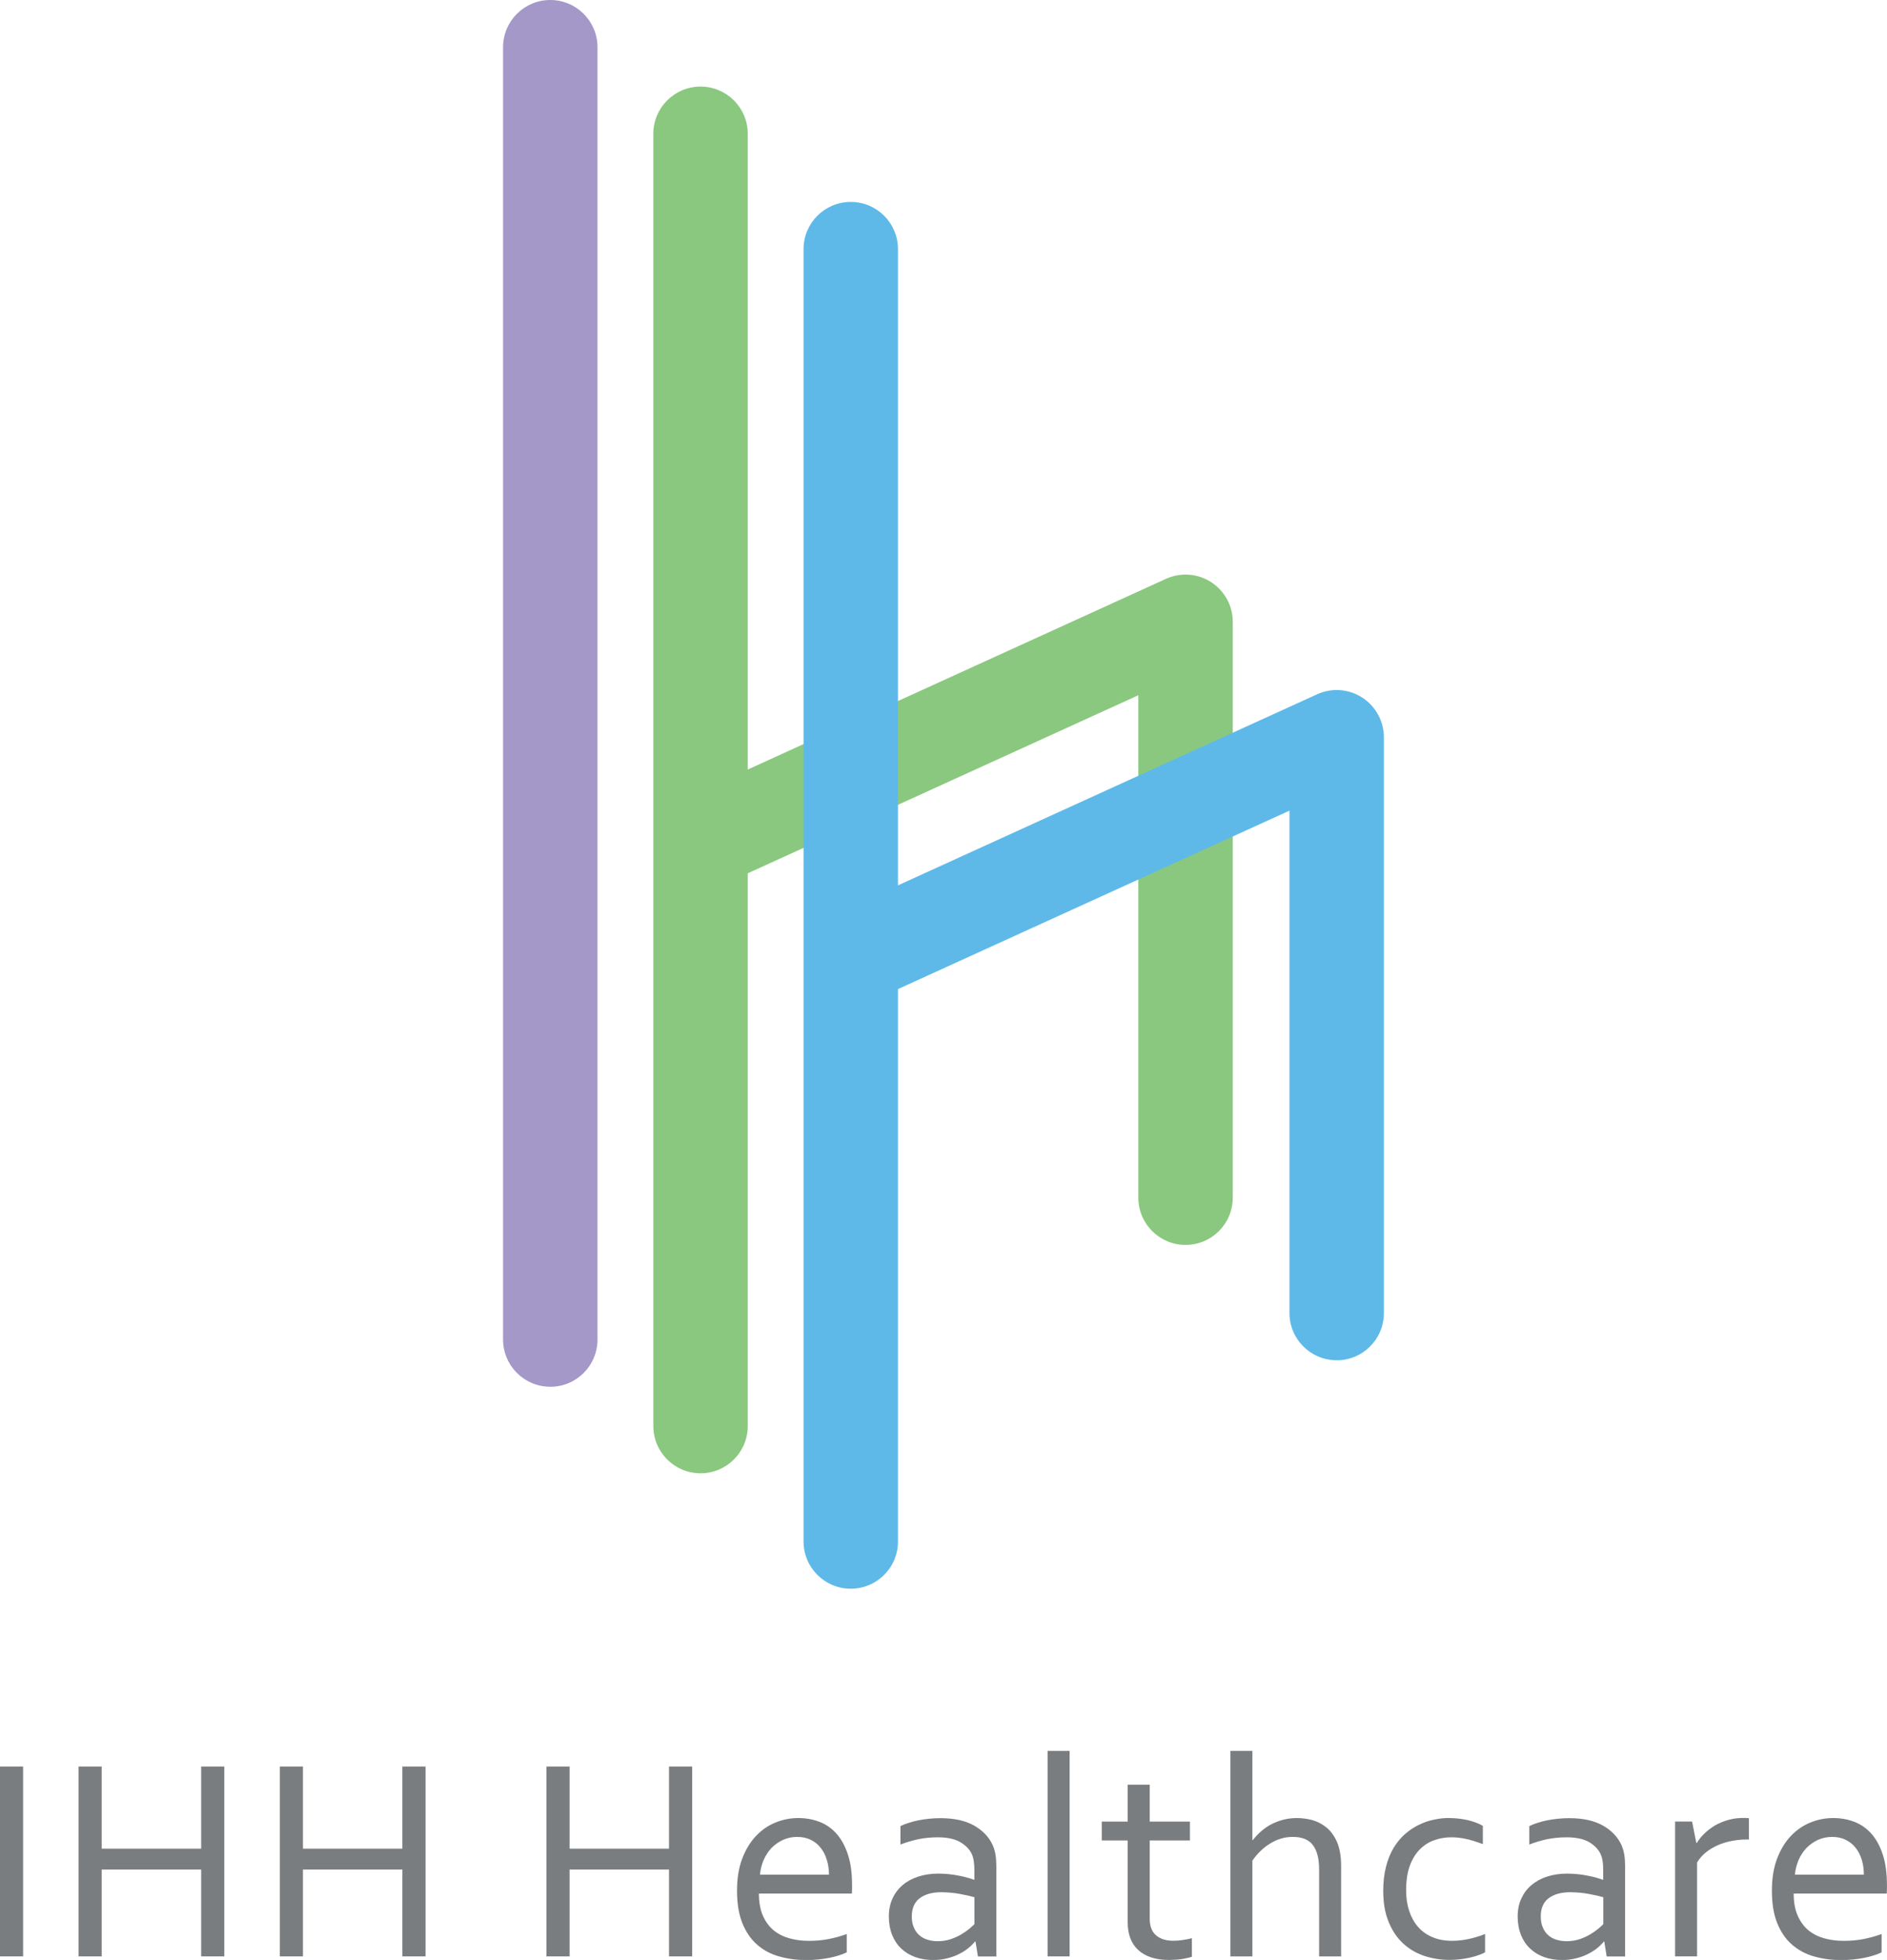
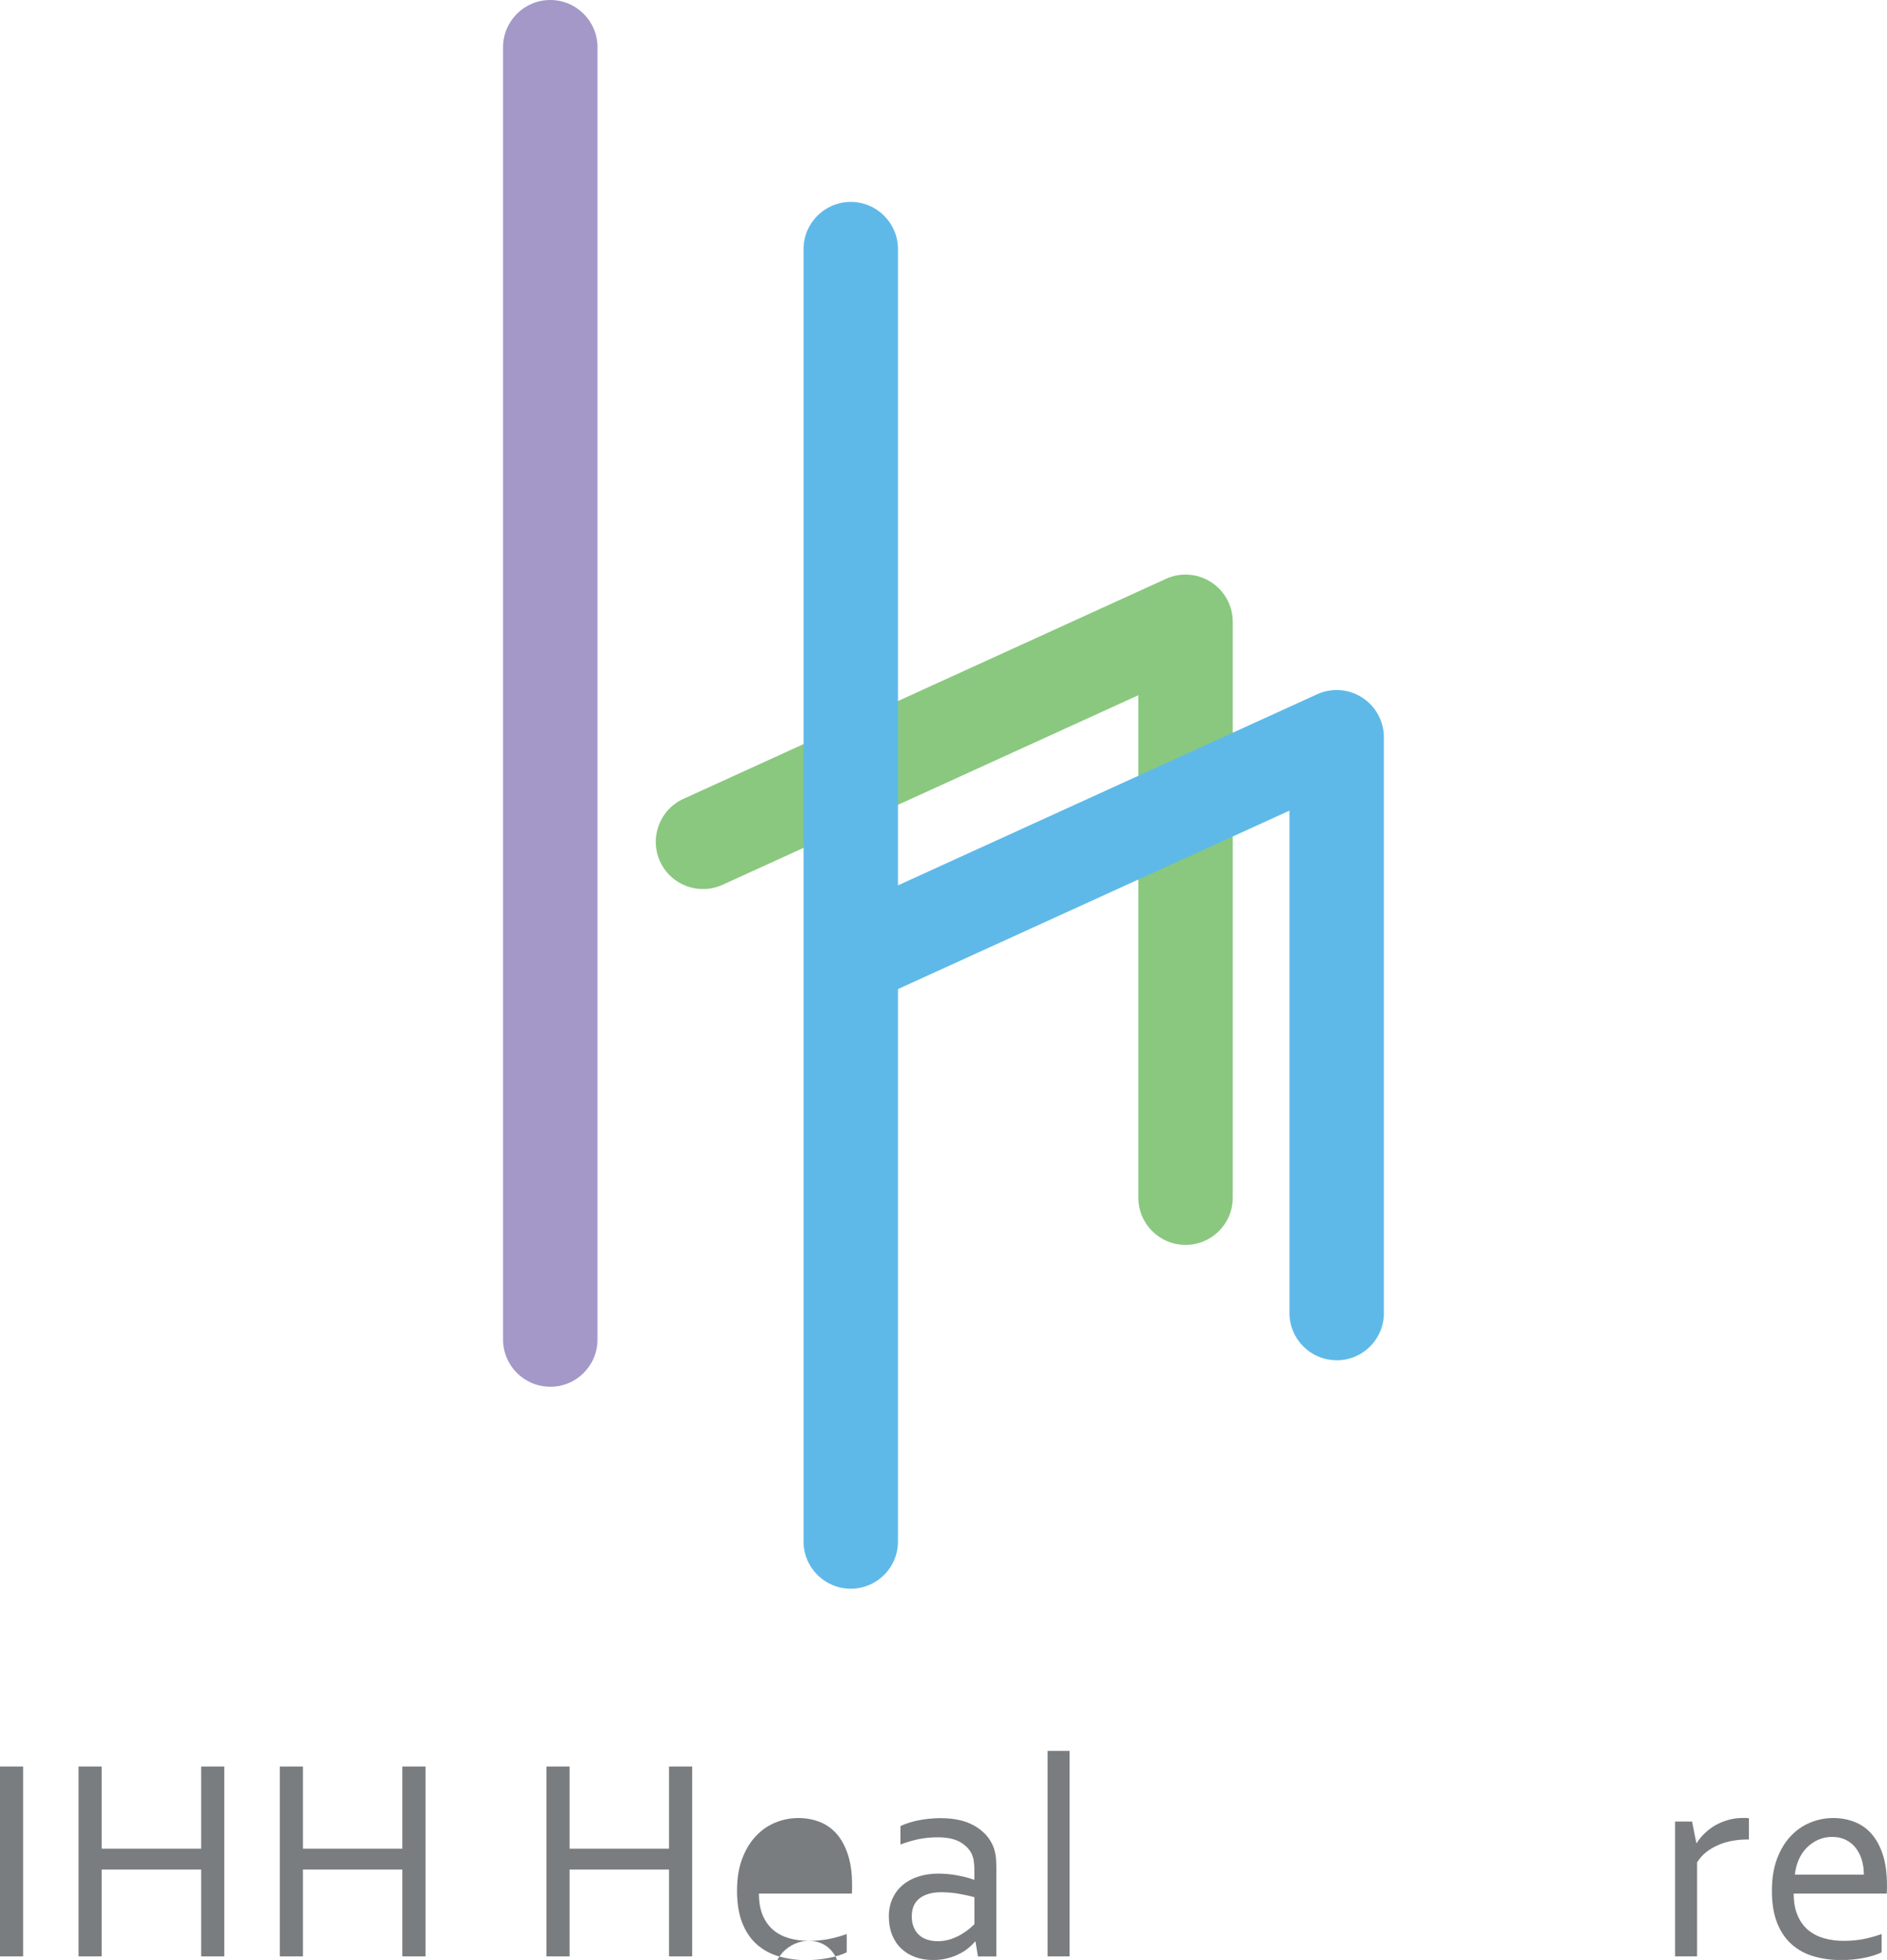
<svg xmlns="http://www.w3.org/2000/svg" id="Layer_2" viewBox="0 0 374.09 388.45">
  <defs>
    <style>.cls-1{fill:#5eb9e8;}.cls-1,.cls-2,.cls-3,.cls-4{stroke-width:0px;}.cls-2{fill:#8ac87f;}.cls-3{fill:#a498c8;}.cls-4{fill:#7a7d7f;}</style>
  </defs>
  <g id="Layer_1-2">
-     <path class="cls-2" d="M138.88,291.99c-5.17,0-9.36-4.19-9.36-9.36V26.52c0-5.17,4.19-9.36,9.36-9.36s9.36,4.19,9.36,9.36v256.11c0,5.17-4.19,9.36-9.36,9.36" />
    <path class="cls-2" d="M235.03,246.73c-5.17,0-9.36-4.19-9.36-9.36v-99.58l-82.43,37.57c-4.71,2.14-10.25.07-12.39-4.64-2.14-4.7-.07-10.25,4.63-12.39l95.67-43.61c2.9-1.32,6.26-1.08,8.94.65,2.68,1.72,4.3,4.69,4.3,7.87v114.13c0,5.17-4.19,9.36-9.36,9.36" />
    <path class="cls-1" d="M168.66,314.87c-5.17,0-9.36-4.19-9.36-9.36V49.38c0-5.17,4.19-9.36,9.36-9.36s9.36,4.19,9.36,9.36v256.13c0,5.17-4.19,9.36-9.36,9.36" />
    <path class="cls-1" d="M264.99,269.59c-5.17,0-9.36-4.19-9.36-9.36v-99.57l-82.42,37.56c-4.71,2.14-10.26.07-12.4-4.63-2.14-4.71-.07-10.25,4.64-12.39l95.66-43.6c2.9-1.32,6.26-1.08,8.94.65,2.68,1.73,4.3,4.69,4.3,7.87v114.12c0,5.17-4.19,9.36-9.36,9.36" />
    <path class="cls-3" d="M109.09,274.84c-5.17,0-9.36-4.19-9.36-9.36V9.36c0-5.17,4.19-9.36,9.36-9.36s9.36,4.19,9.36,9.36v256.13c0,5.17-4.19,9.36-9.36,9.36" />
    <rect class="cls-4" y="350.11" width="4.58" height="37.63" />
    <polygon class="cls-4" points="20.16 366.39 39.88 366.39 39.88 350.11 44.47 350.11 44.47 387.74 39.88 387.74 39.88 370.53 20.16 370.53 20.16 387.74 15.58 387.74 15.58 350.11 20.16 350.11 20.16 366.39" />
    <polygon class="cls-4" points="60.06 366.39 79.77 366.39 79.77 350.11 84.36 350.11 84.36 387.74 79.77 387.74 79.77 370.53 60.06 370.53 60.06 387.74 55.47 387.74 55.47 350.11 60.06 350.11 60.06 366.39" />
    <polygon class="cls-4" points="112.92 366.39 132.63 366.39 132.63 350.11 137.22 350.11 137.22 387.74 132.63 387.74 132.63 370.53 112.92 370.53 112.92 387.74 108.33 387.74 108.33 350.11 112.92 350.11 112.92 366.39" />
-     <path class="cls-4" d="M160.34,384.66c1.44,0,2.76-.13,3.95-.36,1.2-.24,2.38-.56,3.57-.99v3.63c-.97.46-2.14.84-3.56,1.11-1.4.27-2.91.42-4.52.42-1.92,0-3.7-.26-5.39-.74-1.68-.48-3.13-1.28-4.36-2.37-1.22-1.08-2.18-2.51-2.88-4.25-.69-1.75-1.04-3.87-1.04-6.35s.34-4.56,1.01-6.34c.68-1.79,1.57-3.29,2.7-4.49,1.12-1.2,2.41-2.1,3.86-2.7,1.47-.6,2.98-.91,4.58-.91,1.49,0,2.88.25,4.19.75,1.3.5,2.43,1.28,3.38,2.35.95,1.07,1.71,2.45,2.26,4.13.56,1.69.83,3.71.83,6.07v.58c0,.16,0,.53-.03,1.09h-18.44c0,1.7.26,3.15.77,4.34.52,1.2,1.22,2.16,2.11,2.91.88.73,1.94,1.27,3.14,1.61,1.2.34,2.49.51,3.88.51M158.04,364.06c-1.01,0-1.94.2-2.81.59-.86.4-1.62.93-2.27,1.59-.64.68-1.16,1.47-1.56,2.38-.4.92-.64,1.89-.74,2.92h13.68c0-1.05-.15-2.02-.43-2.94-.27-.9-.67-1.69-1.21-2.37-.52-.67-1.18-1.2-1.96-1.59-.77-.38-1.68-.58-2.7-.58" />
+     <path class="cls-4" d="M160.34,384.66c1.44,0,2.76-.13,3.95-.36,1.2-.24,2.38-.56,3.57-.99v3.63c-.97.46-2.14.84-3.56,1.11-1.4.27-2.91.42-4.52.42-1.92,0-3.7-.26-5.39-.74-1.68-.48-3.13-1.28-4.36-2.37-1.22-1.08-2.18-2.51-2.88-4.25-.69-1.75-1.04-3.87-1.04-6.35s.34-4.56,1.01-6.34c.68-1.79,1.57-3.29,2.7-4.49,1.12-1.2,2.41-2.1,3.86-2.7,1.47-.6,2.98-.91,4.58-.91,1.49,0,2.88.25,4.19.75,1.3.5,2.43,1.28,3.38,2.35.95,1.07,1.71,2.45,2.26,4.13.56,1.69.83,3.71.83,6.07v.58c0,.16,0,.53-.03,1.09h-18.44c0,1.7.26,3.15.77,4.34.52,1.2,1.22,2.16,2.11,2.91.88.73,1.94,1.27,3.14,1.61,1.2.34,2.49.51,3.88.51c-1.01,0-1.94.2-2.81.59-.86.4-1.62.93-2.27,1.59-.64.68-1.16,1.47-1.56,2.38-.4.92-.64,1.89-.74,2.92h13.68c0-1.05-.15-2.02-.43-2.94-.27-.9-.67-1.69-1.21-2.37-.52-.67-1.18-1.2-1.96-1.59-.77-.38-1.68-.58-2.7-.58" />
    <path class="cls-4" d="M193.4,384.79h-.11c-.36.45-.81.9-1.36,1.34-.54.44-1.16.83-1.88,1.18s-1.49.63-2.34.83c-.84.21-1.74.32-2.7.32-1.29,0-2.47-.19-3.56-.58-1.07-.38-2-.95-2.78-1.69-.78-.73-1.38-1.65-1.81-2.7-.43-1.08-.65-2.29-.65-3.64s.24-2.53.72-3.56c.47-1.06,1.15-1.95,2.01-2.68.86-.73,1.9-1.3,3.11-1.69,1.2-.39,2.54-.59,4-.59,1.39.02,2.68.14,3.86.38,1.18.21,2.23.5,3.15.83h.11v-1.86c0-.73-.05-1.37-.14-1.94-.09-.56-.25-1.06-.48-1.49-.48-.9-1.27-1.64-2.34-2.24-1.06-.58-2.51-.87-4.32-.87-1.36,0-2.62.13-3.82.37-1.19.26-2.37.6-3.56,1.06v-3.65c.45-.23.97-.44,1.59-.63.61-.2,1.25-.38,1.93-.51s1.38-.25,2.14-.32c.75-.08,1.5-.12,2.25-.12,2.7,0,4.91.48,6.62,1.43,1.71.96,2.95,2.22,3.7,3.8.29.6.48,1.26.61,1.98.12.73.17,1.52.17,2.38v17.83h-3.65l-.48-2.96ZM193.17,376.01c-.8-.23-1.75-.44-2.86-.64-1.1-.22-2.31-.32-3.64-.35-1.84,0-3.29.4-4.34,1.19-1.04.79-1.57,1.99-1.57,3.62,0,.83.13,1.55.4,2.16.26.63.61,1.14,1.08,1.54.45.41.99.71,1.63.9.62.19,1.28.3,2,.3.94,0,1.8-.14,2.6-.4.81-.28,1.52-.6,2.14-.98.63-.38,1.16-.75,1.61-1.12.43-.38.75-.67.96-.88v-5.34Z" />
    <rect class="cls-4" x="207.69" y="347.02" width="4.36" height="40.72" />
-     <path class="cls-4" d="M236.3,387.8c-.38.15-.95.28-1.71.42-.77.14-1.69.2-2.76.23-1.4,0-2.62-.17-3.66-.52-1.04-.35-1.89-.85-2.57-1.5-.69-.65-1.2-1.42-1.54-2.35-.34-.92-.5-1.94-.5-3.07v-16.25h-5.14v-3.74h5.14v-7.31h4.37v7.31h7.97v3.74h-7.97v15.58c0,.62.08,1.19.26,1.71.17.52.45.98.83,1.36.38.38.89.69,1.48.91.6.21,1.32.32,2.17.32.59,0,1.2-.05,1.83-.15.66-.09,1.25-.22,1.79-.36v3.66Z" />
-     <path class="cls-4" d="M248.29,364.68h.09c.48-.62,1.02-1.2,1.63-1.73.6-.53,1.26-.99,2-1.38.73-.38,1.52-.69,2.37-.91.84-.22,1.75-.34,2.72-.34s2.03.14,3.04.4c1.01.28,1.95.77,2.81,1.46.86.7,1.57,1.66,2.11,2.9.54,1.24.81,2.84.81,4.78v17.89h-4.36v-17.19c0-2.16-.4-3.78-1.23-4.86-.81-1.1-2.14-1.64-4.01-1.64-1.54,0-3,.42-4.39,1.26-1.38.83-2.59,1.98-3.6,3.44v18.99h-4.36v-40.73h4.36v17.66Z" />
-     <path class="cls-4" d="M287.22,360.32c1.29,0,2.53.14,3.71.4,1.18.28,2.2.66,3.04,1.15v3.62c-1.18-.44-2.27-.79-3.26-1.01-1-.23-2-.34-3.04-.34-1.09,0-2.17.17-3.24.54-1.07.36-2.02.94-2.86,1.76-.84.81-1.53,1.89-2.04,3.23-.51,1.34-.77,3-.77,4.99,0,1.45.19,2.78.58,3.99s.95,2.27,1.72,3.17c.75.89,1.71,1.59,2.85,2.08,1.14.5,2.47.75,3.97.75,1.08,0,2.18-.12,3.29-.36s2.19-.56,3.24-.99v3.62c-.32.2-.74.38-1.26.56-.51.19-1.08.36-1.69.49-.62.15-1.28.26-1.97.34-.7.08-1.38.13-2.08.13-1.8,0-3.51-.28-5.1-.81-1.61-.55-3-1.38-4.21-2.51-1.2-1.13-2.14-2.55-2.83-4.27-.71-1.72-1.05-3.76-1.05-6.13,0-1.77.19-3.35.55-4.75.36-1.42.86-2.65,1.5-3.73.65-1.06,1.39-1.97,2.24-2.72.86-.75,1.77-1.36,2.74-1.84.96-.47,1.96-.83,2.99-1.03,1.04-.23,2.03-.34,3.01-.34" />
-     <path class="cls-4" d="M318.07,384.79h-.11c-.36.45-.81.9-1.35,1.34-.55.44-1.18.83-1.89,1.18s-1.49.63-2.34.83c-.84.21-1.73.32-2.7.32-1.3,0-2.48-.19-3.56-.58-1.08-.38-2.01-.95-2.78-1.69-.79-.73-1.39-1.65-1.82-2.7-.42-1.08-.65-2.29-.65-3.64s.24-2.53.72-3.56c.48-1.06,1.14-1.95,2.01-2.68.87-.73,1.9-1.3,3.11-1.69,1.21-.39,2.54-.59,4-.59,1.39.02,2.68.14,3.86.38,1.18.21,2.23.5,3.15.83h.11v-1.86c0-.73-.04-1.37-.14-1.94-.09-.56-.26-1.06-.48-1.49-.48-.9-1.26-1.64-2.32-2.24-1.08-.58-2.52-.87-4.34-.87-1.35,0-2.62.13-3.82.37-1.19.26-2.37.6-3.55,1.06v-3.65c.45-.23.97-.44,1.59-.63.6-.2,1.25-.38,1.92-.51.68-.13,1.38-.25,2.14-.32.75-.08,1.49-.12,2.25-.12,2.7,0,4.9.48,6.62,1.43,1.72.96,2.94,2.22,3.7,3.8.28.6.48,1.26.6,1.98.12.73.17,1.52.17,2.38v17.83h-3.65l-.48-2.96ZM317.85,376.01c-.8-.23-1.75-.44-2.85-.64-1.1-.22-2.32-.32-3.65-.35-1.84,0-3.29.4-4.34,1.19-1.04.79-1.56,1.99-1.56,3.62,0,.83.13,1.55.4,2.16.26.63.61,1.14,1.07,1.54.46.41.99.71,1.63.9.63.19,1.28.3,1.99.3.95,0,1.81-.14,2.61-.4.8-.28,1.53-.6,2.14-.98.63-.38,1.16-.75,1.6-1.12.44-.38.76-.67.96-.88v-5.34Z" />
    <path class="cls-4" d="M346.74,364.57h-.34c-1.04,0-2.05.09-3.04.28-.99.18-1.92.46-2.8.85-.87.38-1.66.86-2.37,1.42-.69.56-1.28,1.23-1.75,2v18.62h-4.36v-26.73h3.37l.84,4.25h.09c.43-.7.96-1.34,1.59-1.94.63-.6,1.34-1.14,2.12-1.59.79-.44,1.65-.79,2.59-1.05.93-.26,1.91-.38,2.94-.38.19,0,.38.01.58.01.19.01.37.03.52.04v4.2Z" />
    <path class="cls-4" d="M365.5,384.66c1.45,0,2.77-.13,3.96-.36,1.18-.24,2.38-.56,3.56-.99v3.63c-.96.46-2.14.84-3.55,1.11s-2.92.42-4.52.42c-1.92,0-3.71-.26-5.39-.74-1.67-.48-3.13-1.28-4.36-2.37-1.23-1.08-2.19-2.51-2.89-4.25-.7-1.75-1.04-3.87-1.04-6.35s.34-4.56,1.01-6.34c.67-1.79,1.57-3.29,2.7-4.49,1.12-1.2,2.41-2.1,3.87-2.7,1.46-.6,2.98-.91,4.57-.91,1.5,0,2.89.25,4.19.75s2.43,1.28,3.38,2.35,1.71,2.45,2.26,4.13.83,3.71.83,6.07v.58c0,.16-.02.53-.03,1.09h-18.46c0,1.7.26,3.15.78,4.34.52,1.2,1.22,2.16,2.11,2.91.89.73,1.94,1.27,3.14,1.61,1.2.34,2.5.51,3.87.51M363.21,364.06c-1.01,0-1.94.2-2.81.59-.86.4-1.61.93-2.26,1.59-.65.68-1.17,1.47-1.57,2.38-.39.92-.65,1.89-.74,2.92h13.67c0-1.05-.13-2.02-.41-2.94-.28-.9-.68-1.69-1.21-2.37-.53-.67-1.18-1.2-1.97-1.59-.77-.38-1.67-.58-2.7-.58" />
  </g>
</svg>